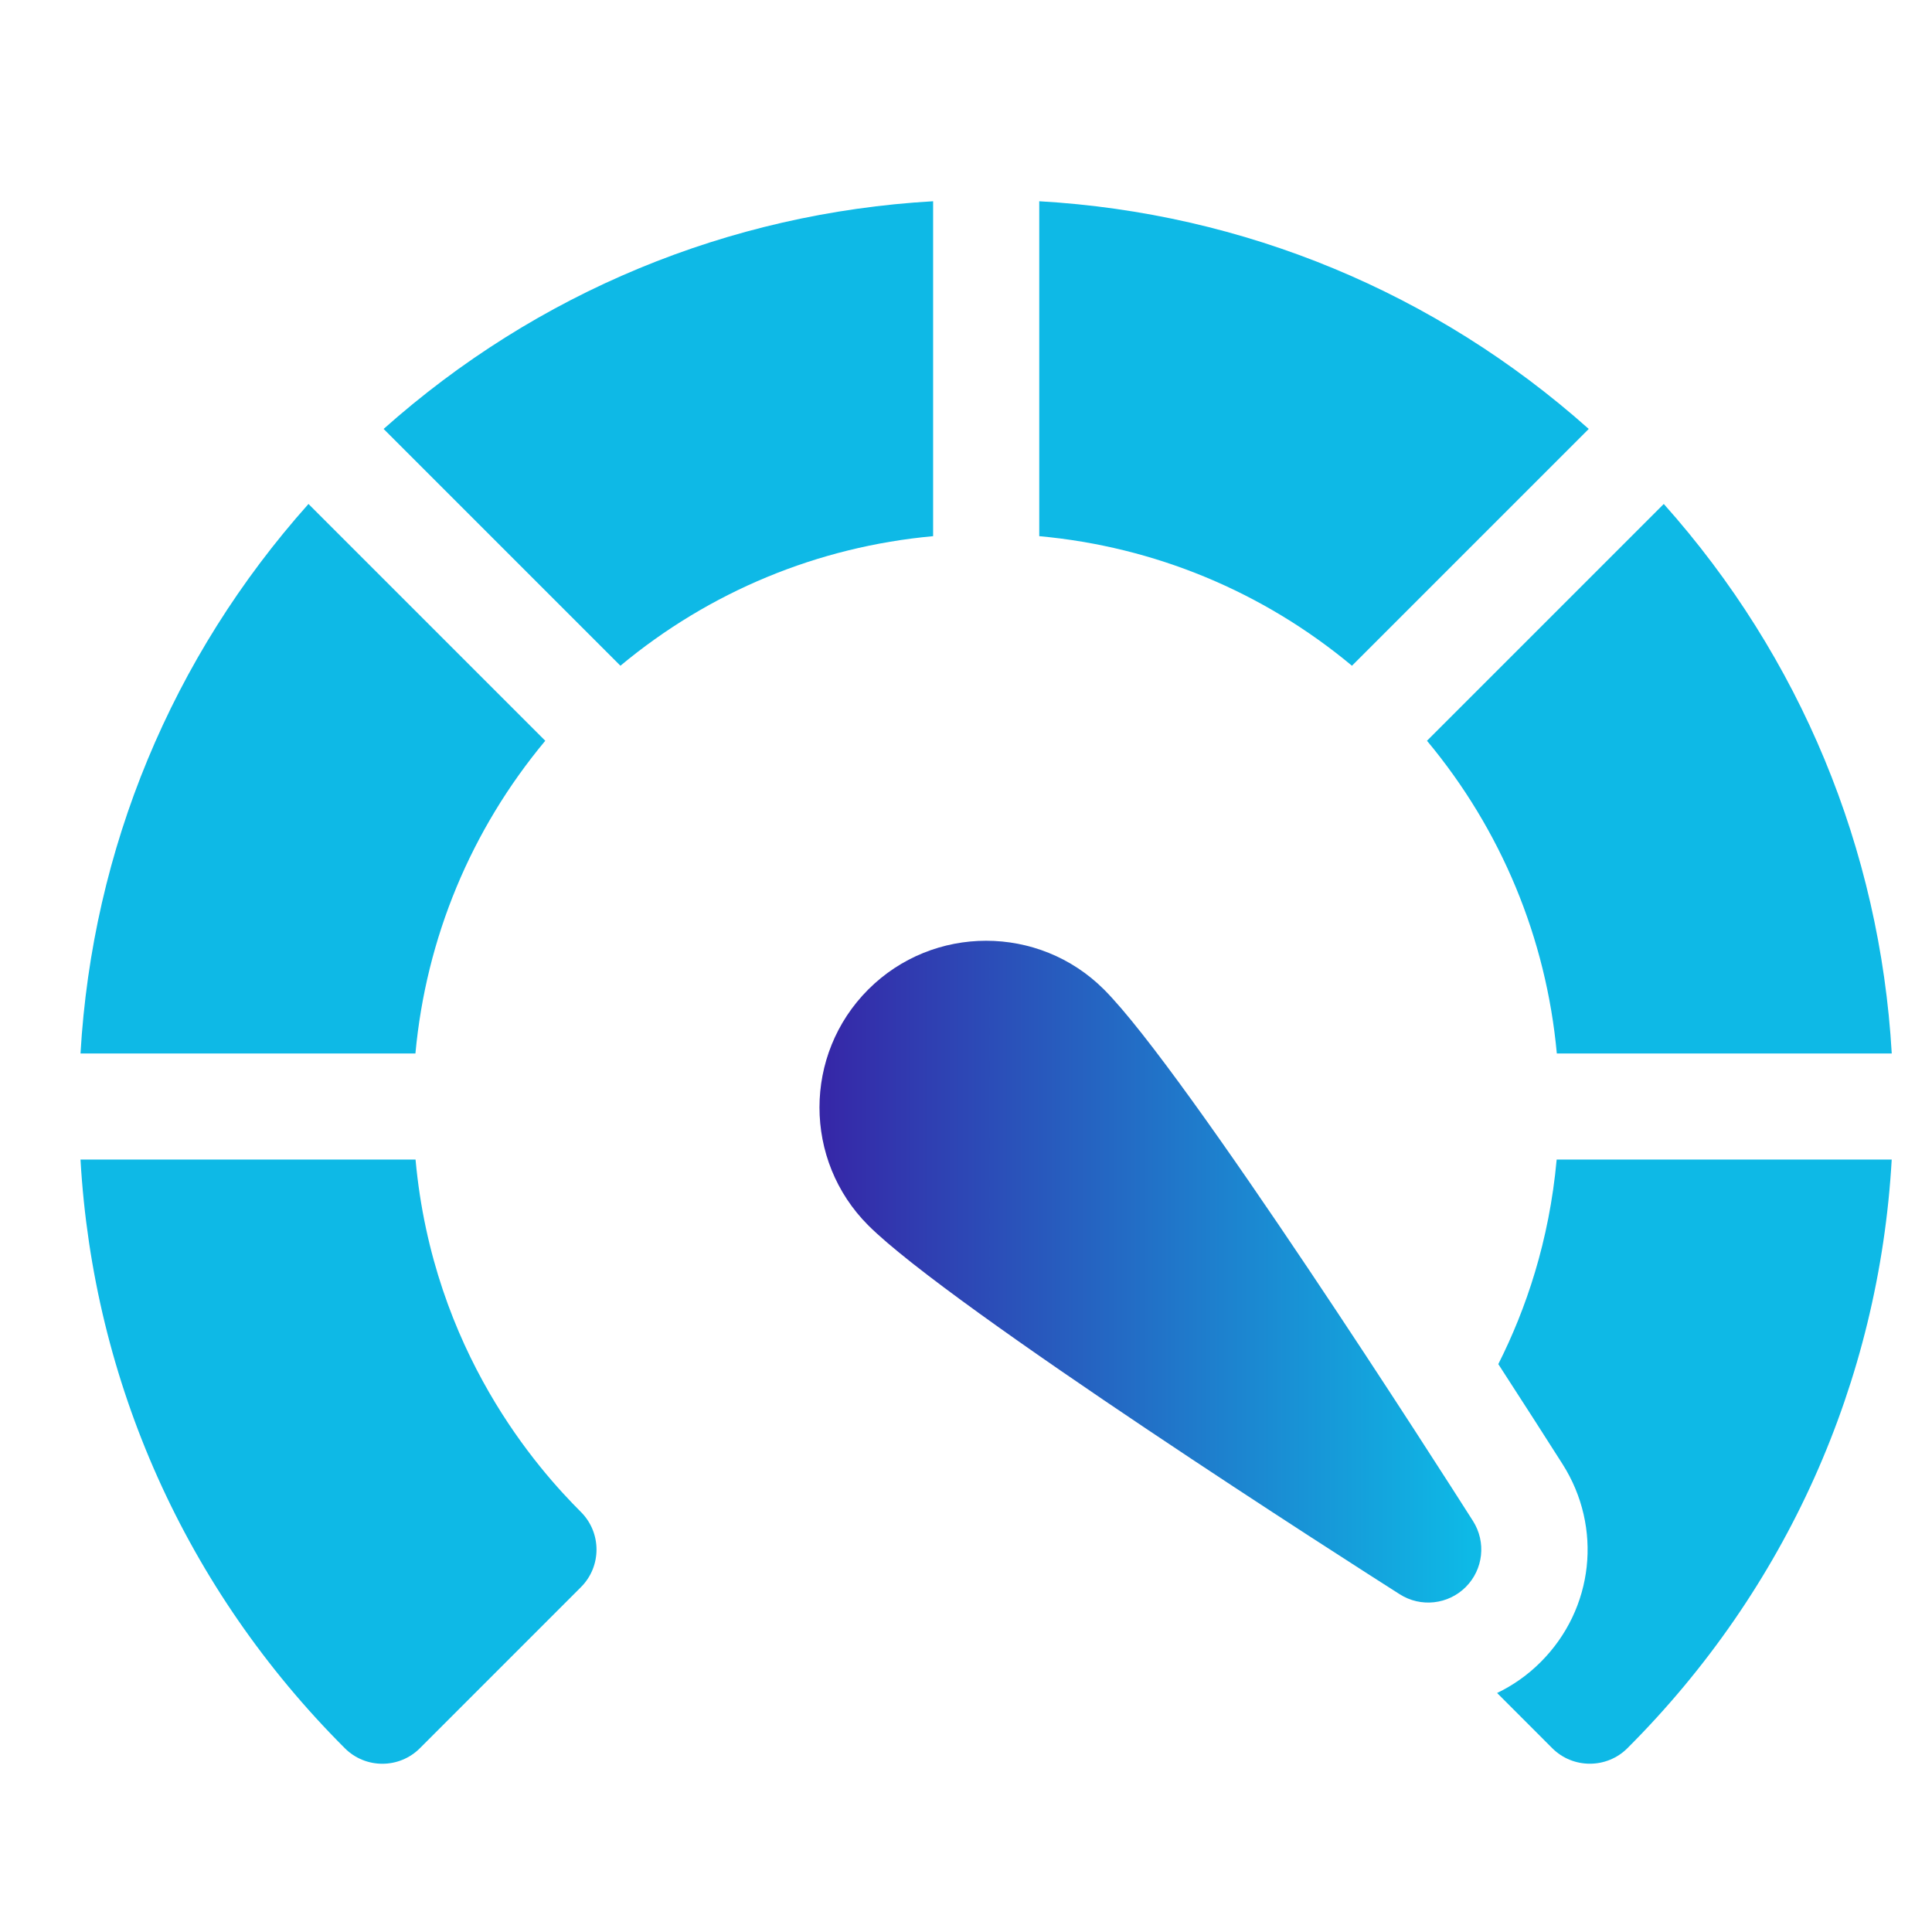
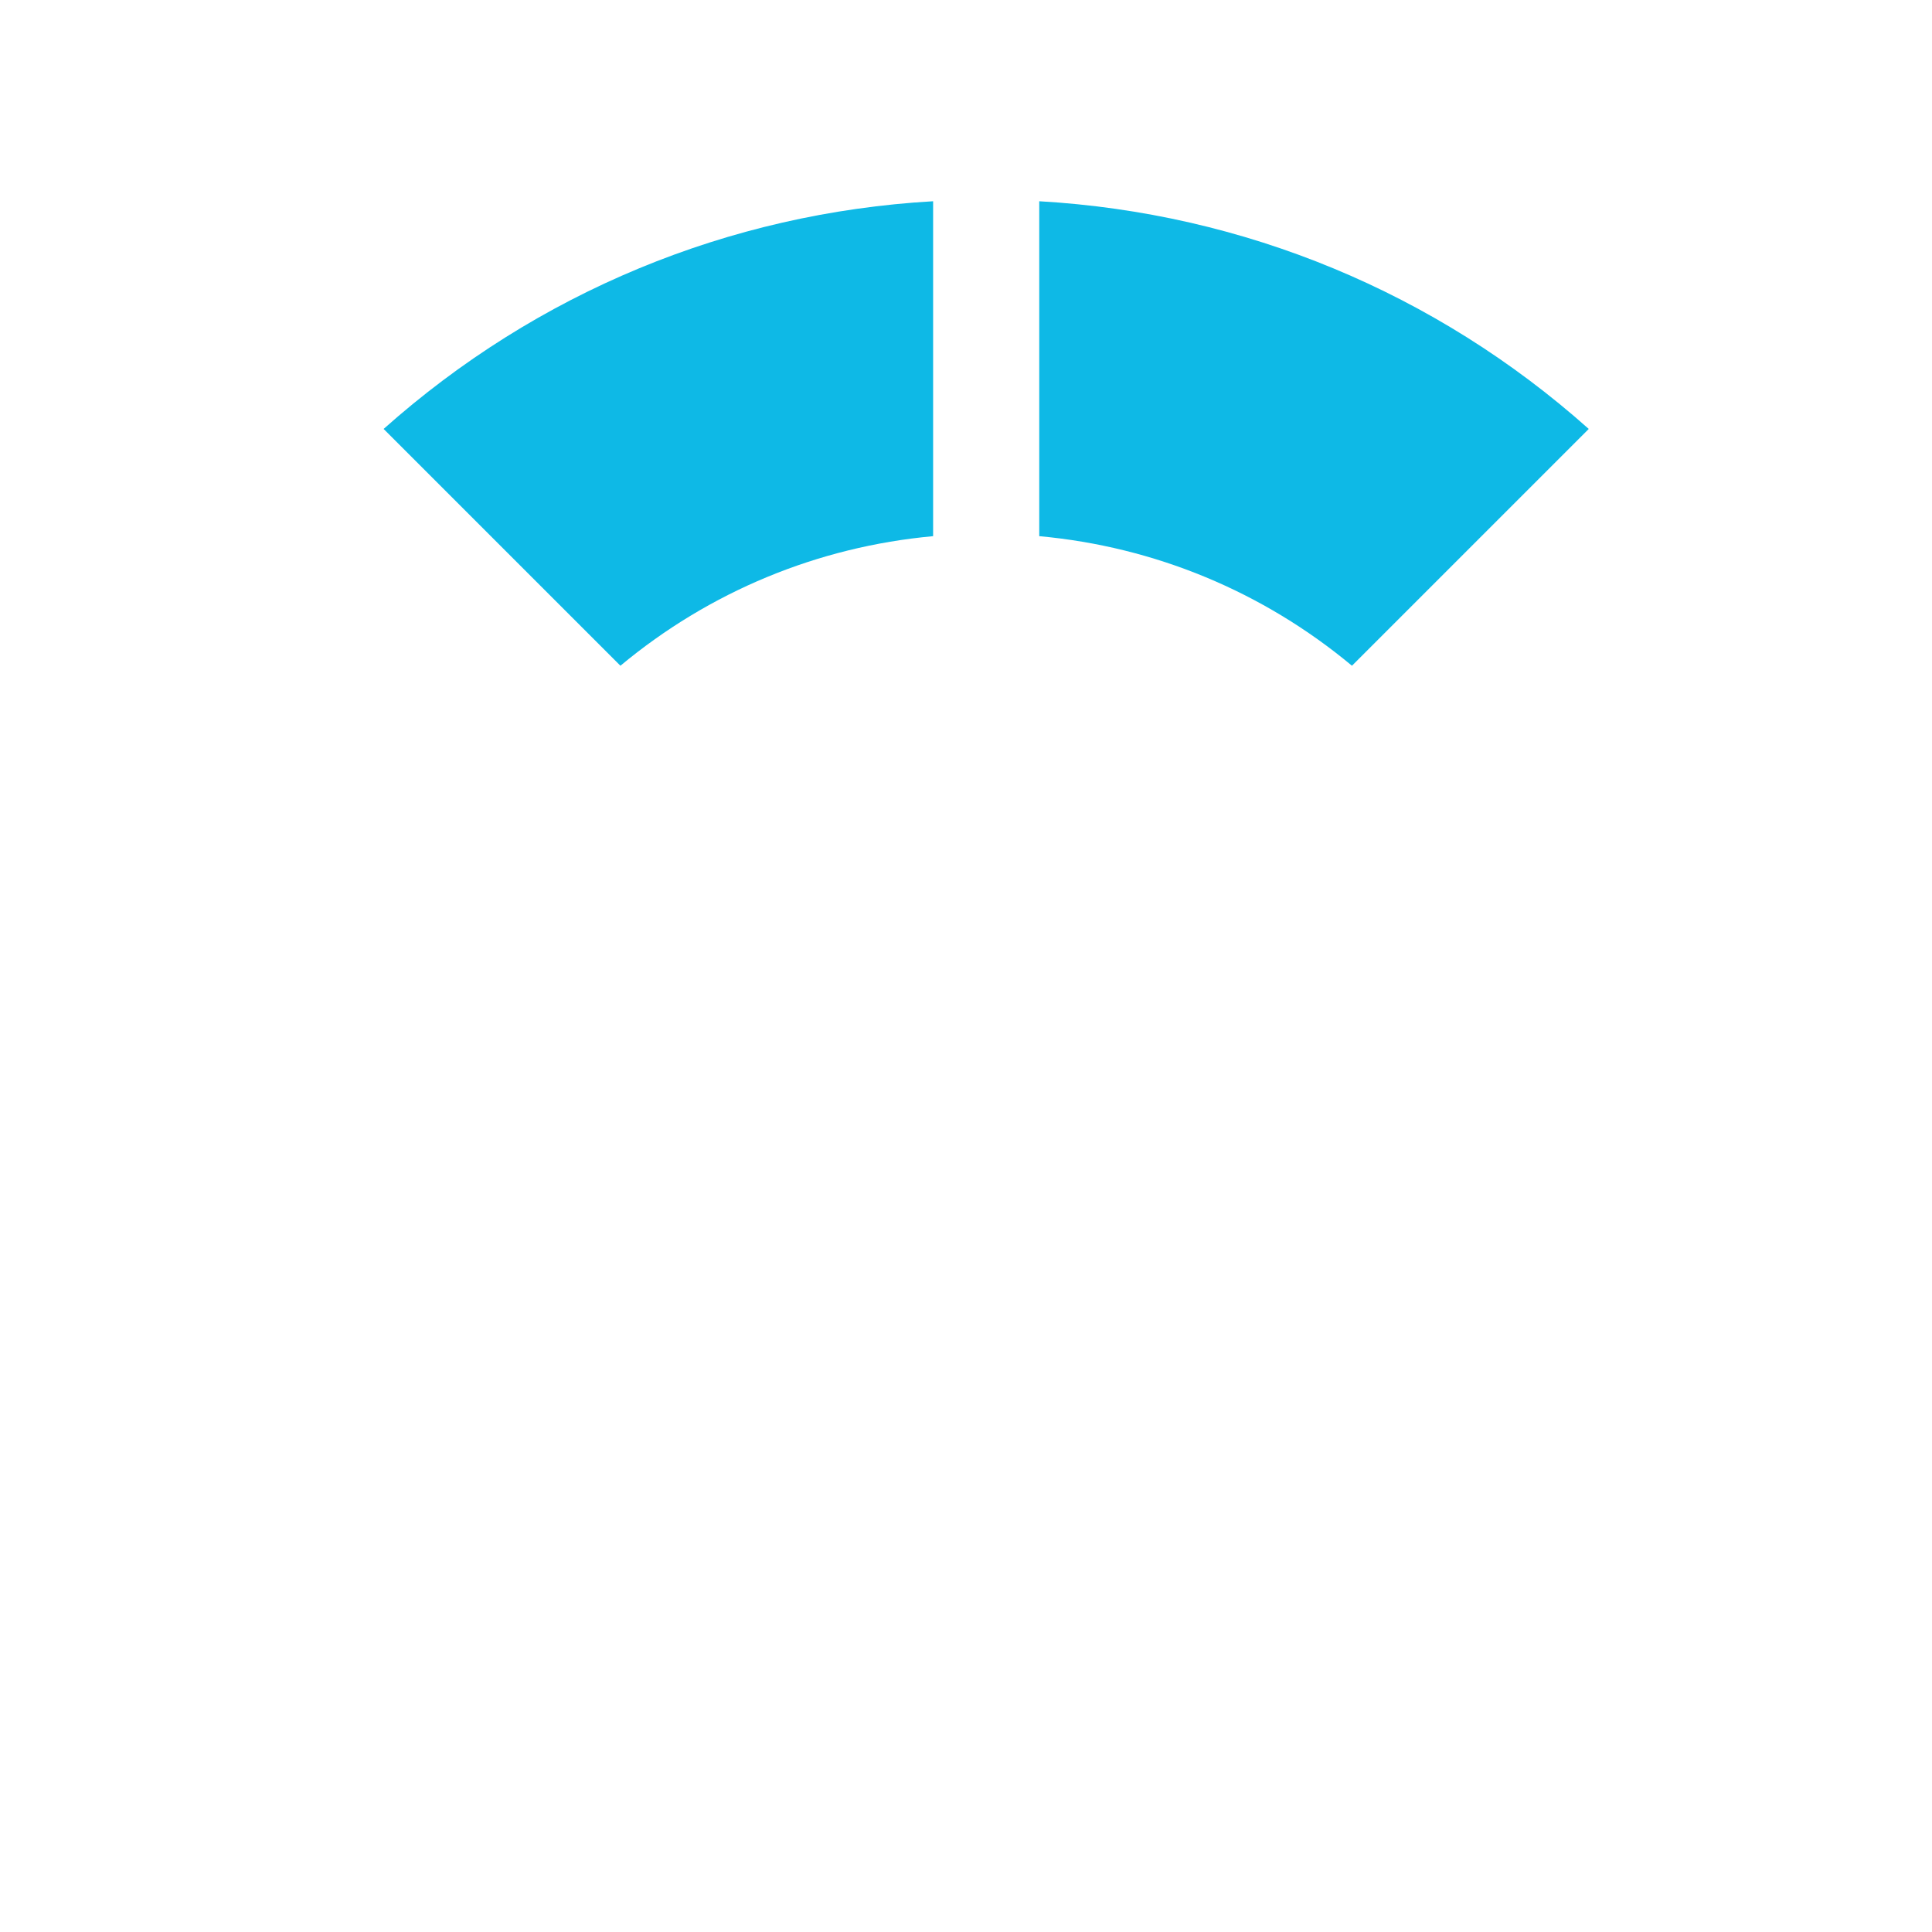
<svg xmlns="http://www.w3.org/2000/svg" width="48" height="48" viewBox="0 0 48 48" fill="none">
  <path d="M23.183 5C18.101 5.292 13.335 7.267 9.531 10.657L15.414 16.54C17.628 14.697 20.317 13.583 23.183 13.321V5Z" fill="#0EB9E6" />
-   <path d="M13.547 18.404L7.664 12.521C4.271 16.324 2.294 21.091 2 26.174H10.321C10.585 23.307 11.701 20.618 13.547 18.404Z" fill="#0EB9E6" />
-   <path d="M38.679 26.174H47C46.706 21.091 44.729 16.324 41.336 12.521L35.453 18.404C37.299 20.618 38.415 23.307 38.679 26.174Z" fill="#0EB9E6" />
-   <path d="M38.675 28.809C38.49 30.839 37.91 32.533 37.225 33.891C37.894 34.922 38.451 35.794 38.819 36.372C39.822 37.948 39.6 39.971 38.279 41.292C37.959 41.613 37.592 41.871 37.195 42.062L38.565 43.433C38.823 43.691 39.161 43.819 39.499 43.819C39.837 43.819 40.175 43.691 40.433 43.433C44.381 39.485 46.684 34.333 46.999 28.809H38.675Z" fill="#0EB9E6" />
-   <path d="M10.324 28.809H2C2.315 34.333 4.617 39.485 8.566 43.433C8.824 43.691 9.162 43.82 9.499 43.82C9.837 43.82 10.175 43.691 10.433 43.433L14.433 39.432C14.949 38.917 14.949 38.081 14.433 37.565C13.389 36.521 10.76 33.598 10.324 28.809Z" fill="#0EB9E6" />
  <path d="M39.472 10.657C35.668 7.266 30.902 5.292 25.82 5V13.321C28.687 13.583 31.375 14.697 33.589 16.54L39.472 10.657Z" fill="#0EB9E6" />
-   <path d="M27.429 24.584C25.814 22.969 23.186 22.969 21.571 24.584C19.956 26.2 19.956 28.828 21.571 30.443C23.611 32.483 33.639 38.886 34.776 39.609C35.297 39.941 35.979 39.866 36.416 39.429C36.853 38.993 36.928 38.311 36.596 37.789C35.873 36.653 29.47 26.625 27.429 24.584Z" fill="url(#paint0_linear_1572_8268)" />
  <defs>
    <linearGradient id="paint0_linear_1572_8268" x1="20.359" y1="31.594" x2="36.499" y2="31.594" gradientUnits="userSpaceOnUse">
      <stop stop-color="#3626A7" />
      <stop offset="1" stop-color="#0EB9E6" />
    </linearGradient>
  </defs>
</svg>